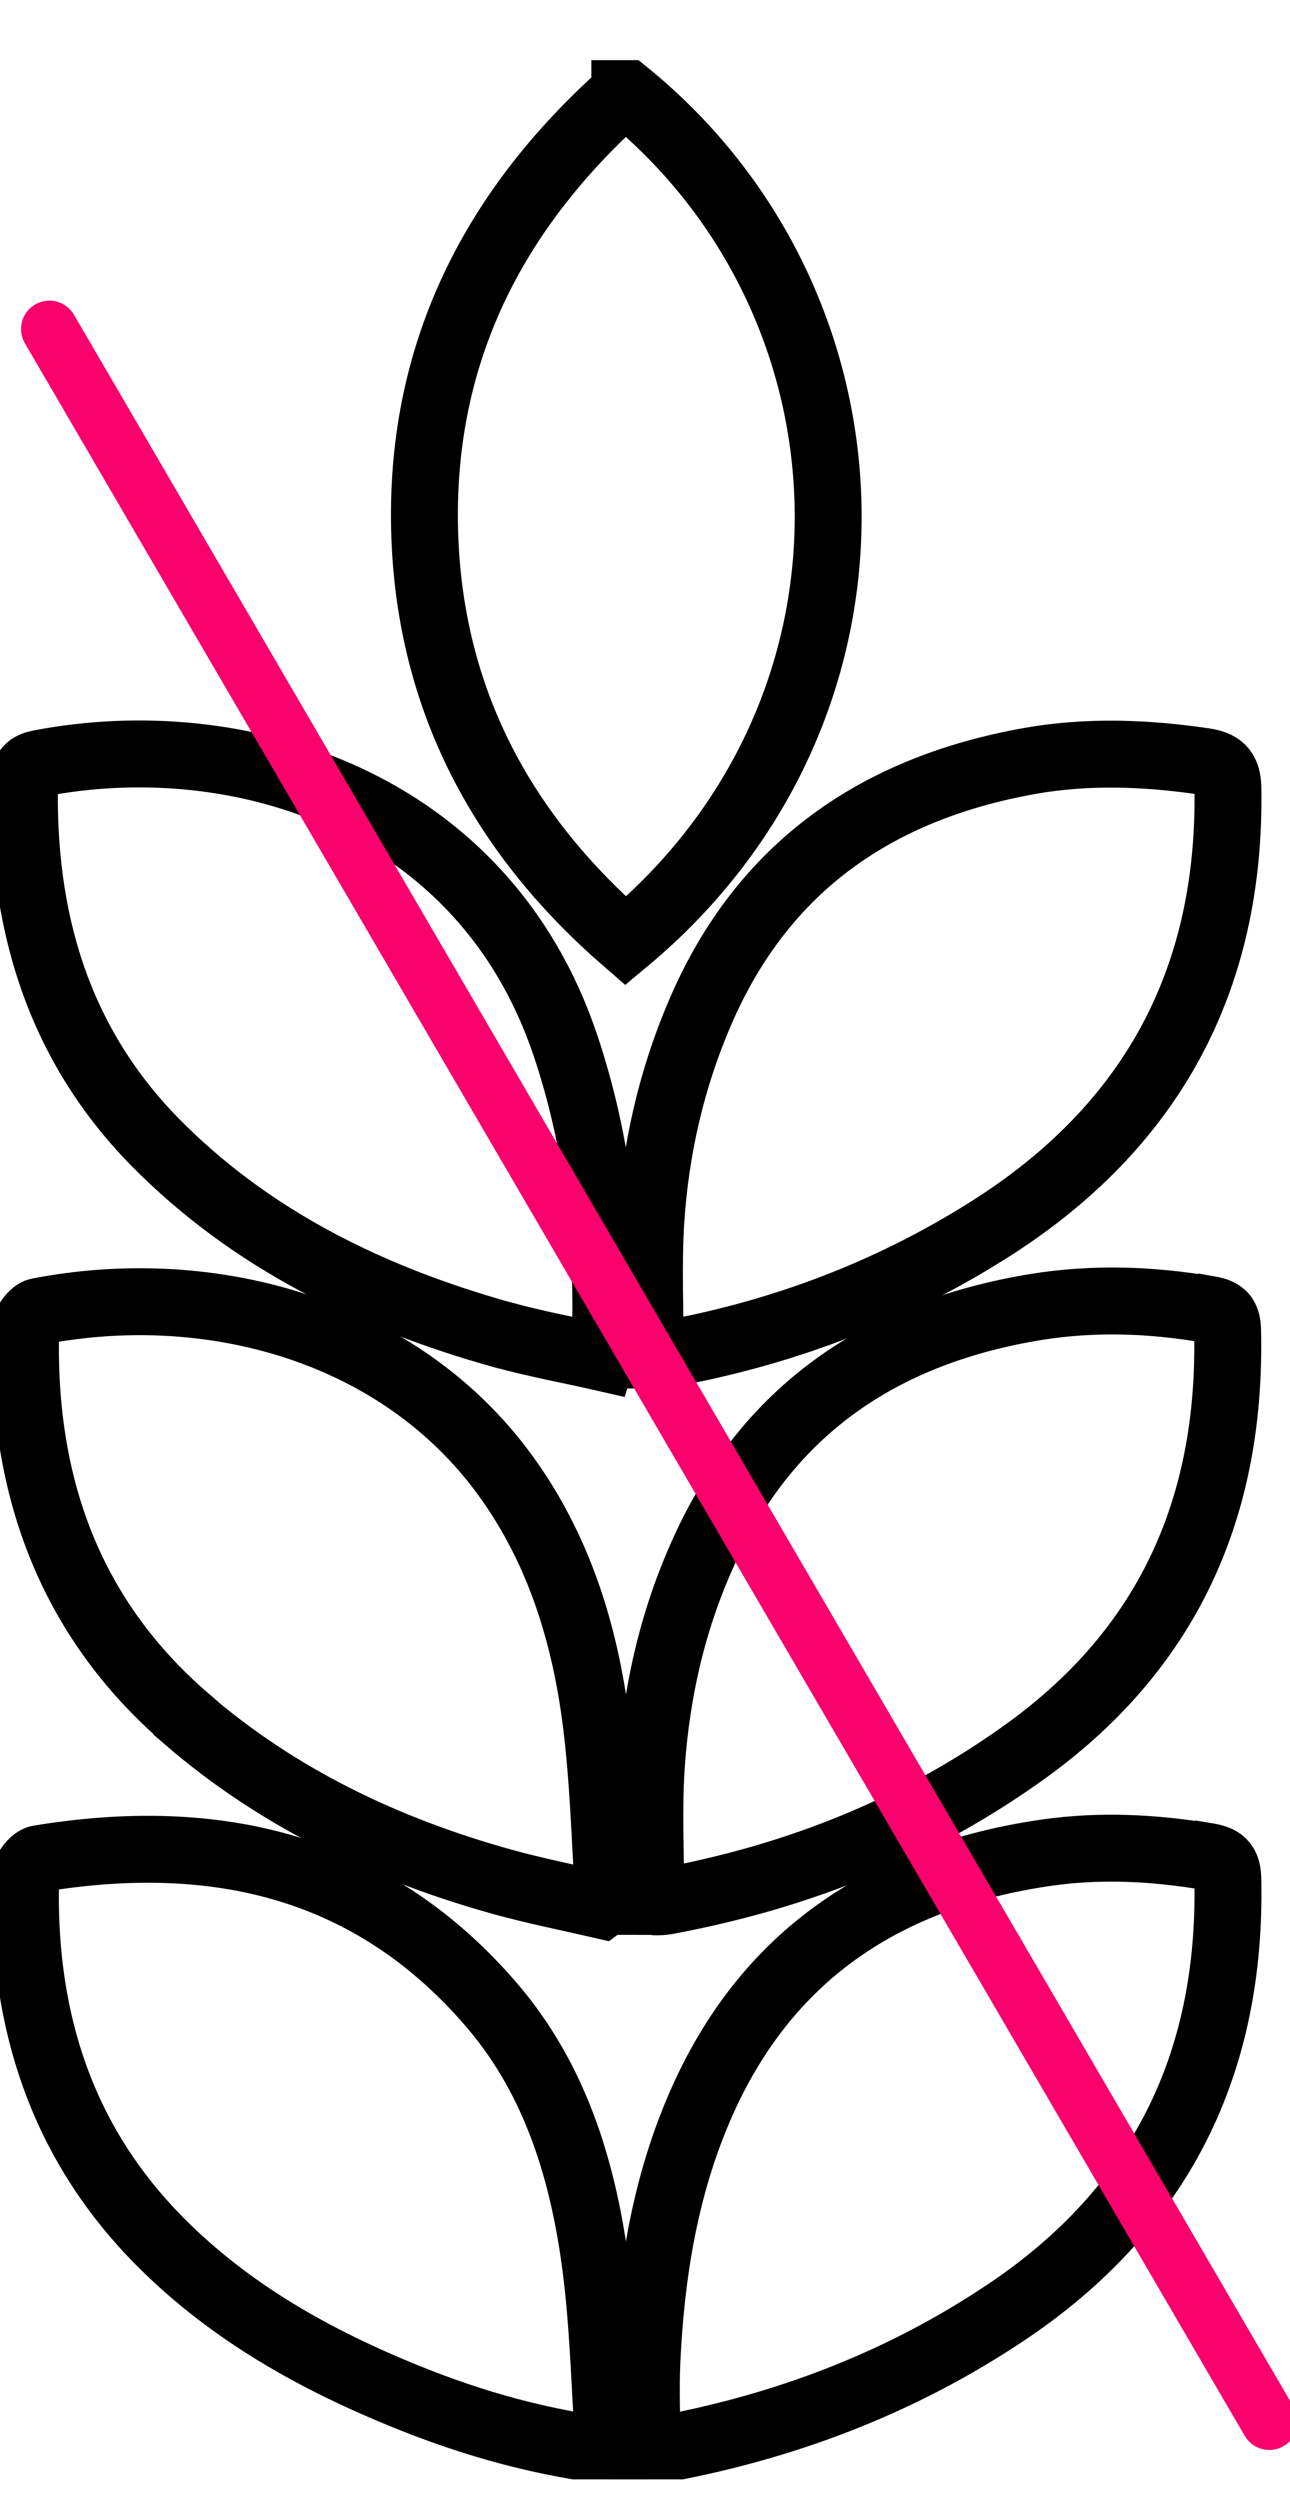
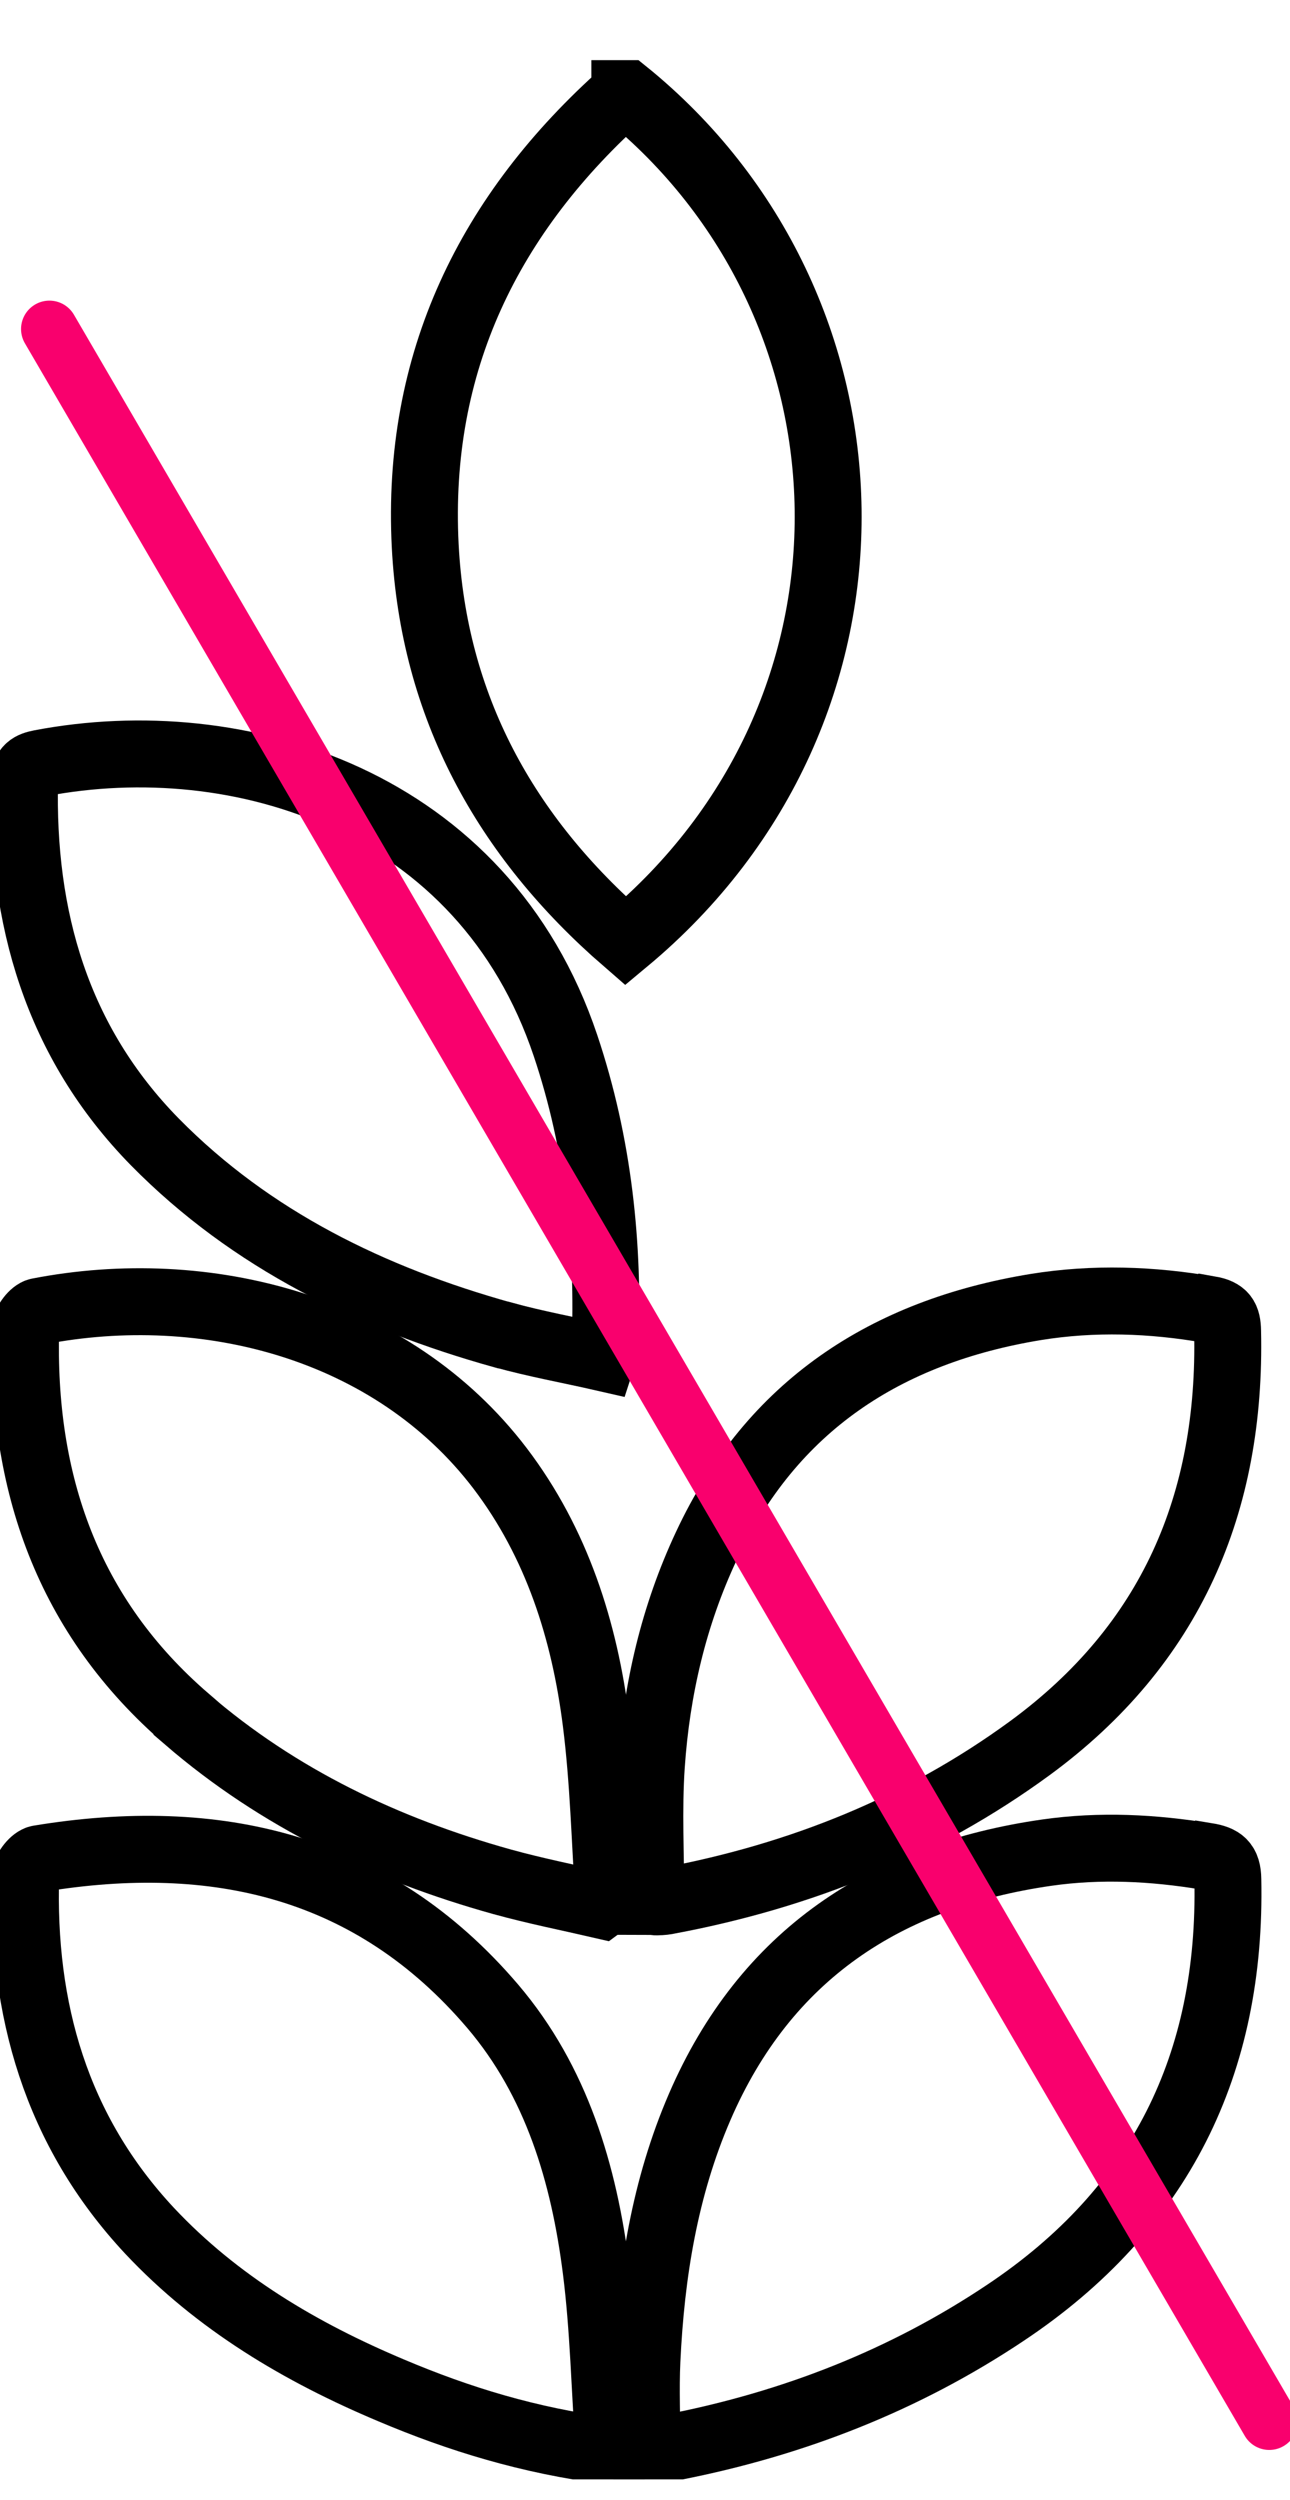
<svg xmlns="http://www.w3.org/2000/svg" width="16" height="31" viewBox="0 0 16 31" fill="none">
  <g clip-path="url(#clip0_86_729)">
    <path d="M7.75 1.145C6.062 2.644 5.158 4.497 5.274 6.77C5.377 8.757 6.264 10.372 7.76 11.669C11.206 8.801 11.014 3.78 7.75 1.142V1.145Z" stroke="black" stroke-width="0.83" stroke-miterlimit="10" />
    <path d="M14.966 23.022C14.305 22.913 13.647 22.879 12.983 22.974C10.986 23.261 9.493 24.241 8.678 26.128C8.246 27.128 8.075 28.19 8.024 29.272C8.007 29.634 8.024 29.995 8.024 30.381C8.164 30.368 8.264 30.361 8.363 30.344C9.839 30.054 11.212 29.521 12.469 28.681C14.394 27.398 15.277 25.592 15.229 23.305C15.226 23.104 15.151 23.049 14.969 23.019L14.966 23.022Z" stroke="black" stroke-width="0.83" stroke-miterlimit="10" />
    <path d="M15.004 16.242C14.284 16.116 13.562 16.092 12.846 16.208C10.99 16.512 9.572 17.433 8.761 19.171C8.356 20.034 8.144 20.949 8.079 21.891C8.041 22.444 8.072 23.004 8.072 23.578C8.103 23.578 8.13 23.588 8.154 23.584C8.206 23.584 8.257 23.578 8.305 23.567C9.932 23.26 11.432 22.659 12.771 21.68C14.524 20.396 15.274 18.642 15.226 16.505C15.223 16.341 15.182 16.27 15.007 16.239L15.004 16.242Z" stroke="black" stroke-width="0.83" stroke-miterlimit="10" />
    <path d="M6.24 16.554C6.644 16.666 7.062 16.741 7.469 16.834C7.49 16.769 7.504 16.748 7.504 16.724C7.555 15.444 7.425 14.191 7.014 12.966C5.993 9.921 2.959 8.996 0.504 9.464C0.38 9.488 0.308 9.525 0.305 9.672C0.264 11.376 0.702 12.918 1.921 14.161C3.117 15.376 4.61 16.1 6.236 16.554H6.24Z" stroke="black" stroke-width="0.83" stroke-miterlimit="10" />
-     <path d="M8.689 12.542C8.329 13.375 8.13 14.248 8.072 15.149C8.038 15.696 8.065 16.245 8.065 16.802C8.106 16.802 8.158 16.808 8.206 16.802C9.651 16.549 11.004 16.044 12.247 15.262C14.274 13.989 15.267 12.166 15.23 9.777C15.226 9.541 15.134 9.473 14.932 9.442C14.213 9.337 13.493 9.309 12.774 9.436C10.88 9.773 9.466 10.743 8.689 12.542Z" stroke="black" stroke-width="0.83" stroke-miterlimit="10" />
    <path d="M6.11 24.878C4.62 23.131 2.675 22.687 0.483 23.049C0.418 23.059 0.322 23.178 0.319 23.247C0.267 24.913 0.695 26.421 1.856 27.664C2.695 28.558 3.733 29.172 4.853 29.643C5.692 29.998 6.558 30.265 7.555 30.394C7.5 29.613 7.486 28.875 7.394 28.148C7.243 26.957 6.904 25.81 6.11 24.878Z" stroke="black" stroke-width="0.83" stroke-miterlimit="10" />
    <path d="M2.319 21.321C3.456 22.301 4.784 22.933 6.226 23.335C6.634 23.448 7.048 23.53 7.459 23.625C7.49 23.602 7.521 23.581 7.551 23.557C7.503 22.823 7.486 22.089 7.394 21.359C7.25 20.219 6.908 19.137 6.202 18.208C4.863 16.451 2.545 15.86 0.476 16.263C0.411 16.276 0.319 16.396 0.319 16.464C0.264 18.376 0.836 20.041 2.319 21.318V21.321Z" stroke="black" stroke-width="0.83" stroke-miterlimit="10" />
    <path d="M0.613 4.08L15.743 30.029" stroke="#F9006D" stroke-width="0.704" stroke-miterlimit="10" stroke-linecap="round" />
  </g>
  <defs>
    <clipPath id="clip0_86_729">
      <rect width="16" height="30" fill="white" transform="translate(0 0.746)" />
    </clipPath>
  </defs>
</svg>